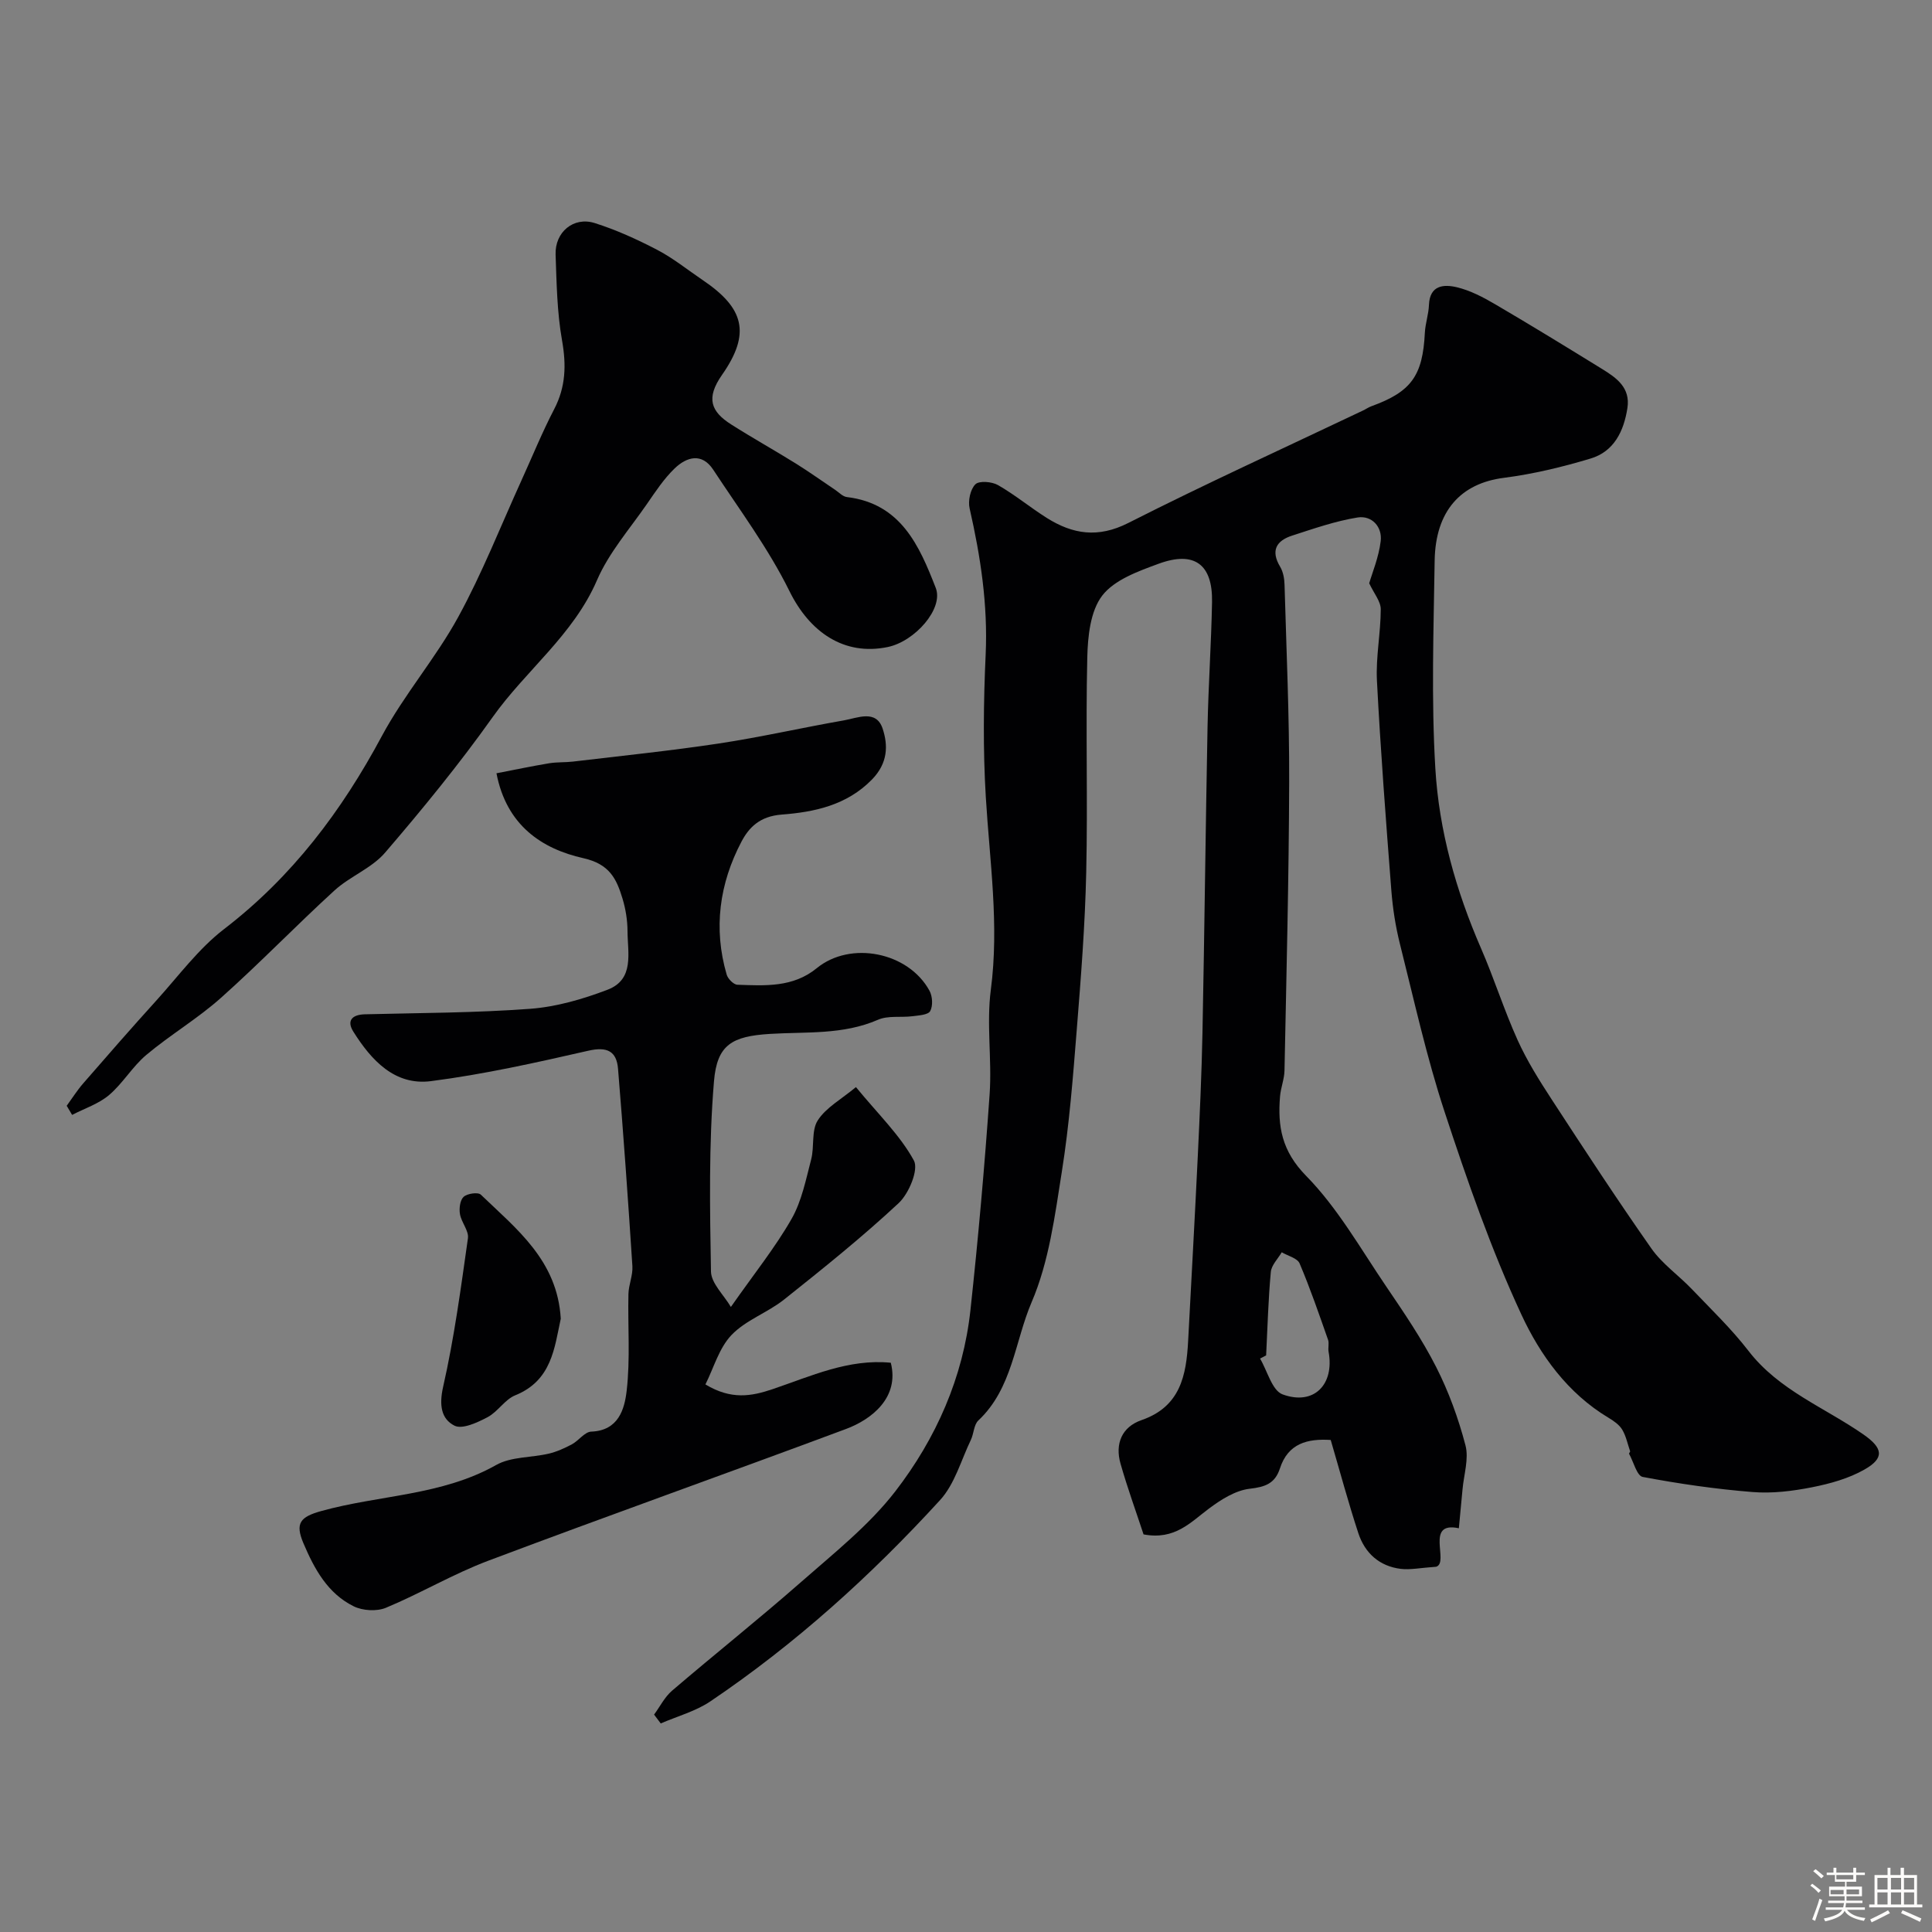
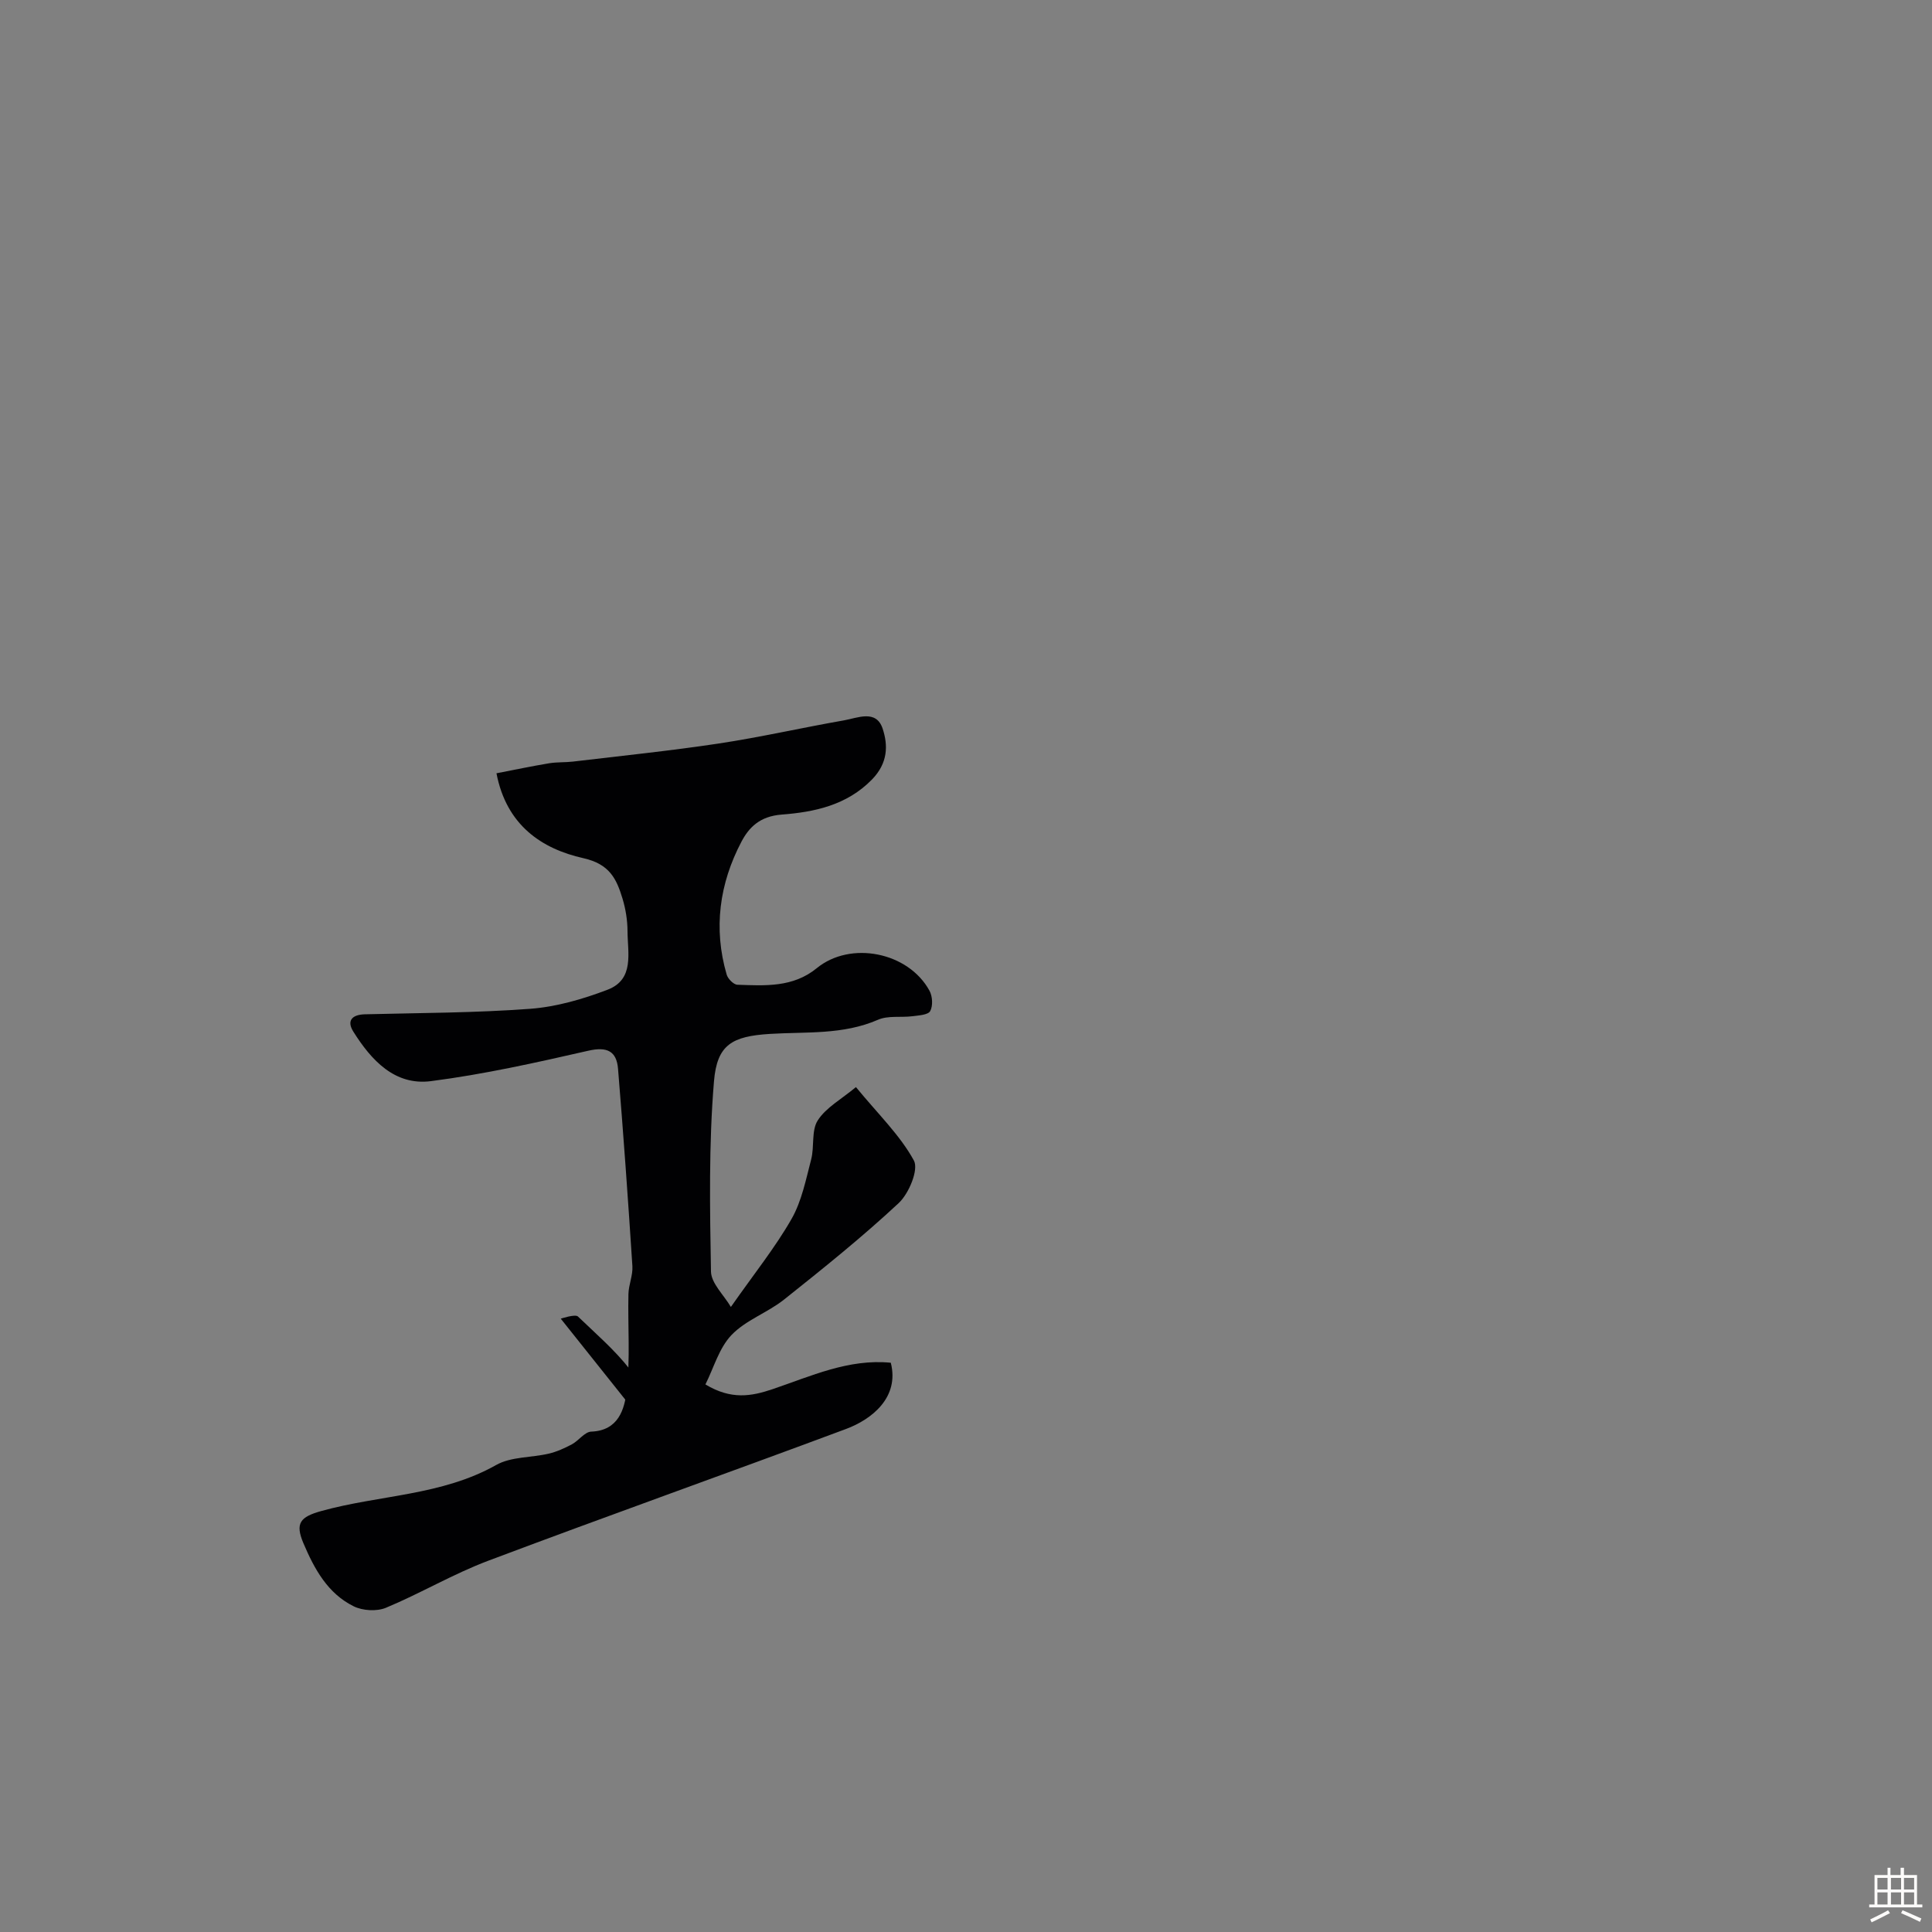
<svg xmlns="http://www.w3.org/2000/svg" enable-background="new 0 0 400 400" viewBox="0 0 400 400">
  <rect x="0" y="0" width="400" height="400" fill="#808080" stroke="none" />
-   <path d="m374.8 390.4.4-.4c.7.5 1.3 1 1.8 1.4l-.5.5c-.5-.6-1.1-1.1-1.7-1.5zm1 7.3-.6-.3c.5-1.4 1.1-2.8 1.5-4.3.2.1.4.2.6.3-.5 1.3-1 2.8-1.5 4.3zm-.4-10.3.5-.4c.4.3 1 .8 1.7 1.4l-.5.5c-.5-.5-1.1-1-1.7-1.5zm2.5.3h1.7v-1h.6v1h3.5v-1h.6v1h1.8v.5h-1.8v1.4h-2v1h3.2v2h-3.2v.9h3.3v.5h-3.4c0 .3-.1.6-.1.9h4v.5h-3.7c.7.9 1.9 1.5 3.8 1.7-.1.2-.2.4-.3.6-2.1-.4-3.5-1.1-4-2.1-.4 1-1.8 1.7-4 2.2-.1-.2-.2-.4-.3-.6 2.1-.4 3.4-1 3.8-1.8h-3.4v-.5h3.6c.1-.3.1-.6.2-.9h-3.3v-.5h3.4c0-.3 0-.6 0-.9h-3.2v-2h3.3v-1h-2.1v-1.4h-1.7v-.5zm1.1 3.5v1h2.7c0-.3 0-.4 0-.4 0-.1 0-.2 0-.2 0-.1 0-.2 0-.3h-2.7zm1.2-3v.9h3.5v-.9zm4.7 3h-2.6v.6.4h2.6z" fill="#fcfbfa" />
  <path d="m393.6 386.7h.6v1.5h2.7v6.1h1.1v.6h-11v-.6h1.1v-6.1h2.7v-1.5h.6v1.5h2.1v-1.5zm-2.7 8.8.4.6c-1.2.6-2.5 1.3-3.8 1.9-.1-.2-.2-.4-.3-.6 1.2-.6 2.5-1.2 3.7-1.9zm-2.2-6.7v2.4h2.1v-2.4zm0 3v2.5h2.1v-2.5zm2.8-3v2.4h2.1v-2.4zm0 3v2.5h2.1v-2.5zm6 6.1c-1.4-.7-2.7-1.3-3.9-1.8l.3-.6c1.5.6 2.7 1.2 3.9 1.7zm-1.2-9.1h-2.1v2.4h2.1zm-2.1 3v2.5h2.1v-2.5z" fill="#fcfbfa" />
  <g fill="#010103">
-     <path d="m337.51 300.5c-.53-1.52-.84-3.16-1.65-4.51-.61-1.02-1.77-1.82-2.84-2.46-8.45-5.06-14.14-12.97-18.03-21.36-6.28-13.53-11.22-27.74-15.89-41.94-3.75-11.38-6.33-23.15-9.26-34.8-.91-3.62-1.49-7.37-1.78-11.1-1.12-14.46-2.23-28.92-2.98-43.4-.25-4.9.78-9.86.79-14.8 0-1.62-1.4-3.25-2.39-5.37.62-2.15 1.98-5.39 2.38-8.73.35-2.98-1.85-5.36-4.79-4.89-4.6.74-9.08 2.31-13.54 3.75-3.29 1.06-4.49 3.11-2.49 6.45.63 1.05.88 2.47.91 3.73.39 13.6 1 27.2.96 40.8-.06 19.93-.57 39.87-.97 59.8-.04 1.77-.77 3.52-.92 5.31-.52 6.22.35 11.33 5.4 16.47 6.54 6.66 11.29 15.11 16.6 22.93 3.66 5.39 7.36 10.83 10.31 16.62 2.61 5.13 4.62 10.67 6.08 16.24.73 2.79-.34 6.07-.61 9.12-.24 2.66-.5 5.31-.76 8.05-7.14-1.54-1.91 7.1-4.7 7.97-3.32.23-5.36.67-7.31.44-4.44-.54-7.44-3.26-8.8-7.39-2.07-6.3-3.79-12.72-5.72-19.3-4.82-.31-8.83.71-10.51 5.88-1.02 3.14-3.04 3.85-6.26 4.22-2.95.34-5.94 2.24-8.43 4.1-3.81 2.83-7.06 6.58-13.55 5.35-1.5-4.57-3.32-9.56-4.77-14.65-1.17-4.11.27-7.6 4.35-9.01 8.04-2.78 9.27-9.25 9.65-16.37.67-12.7 1.38-25.4 1.99-38.1.41-8.6.81-17.2.98-25.8.42-21.1.64-42.2 1.05-63.3.17-8.6.77-17.2.93-25.8.15-7.8-3.64-10.65-11.04-7.94-4.22 1.55-9.17 3.32-11.7 6.61-2.46 3.21-2.99 8.45-3.09 12.82-.35 14.82.12 29.67-.22 44.49-.24 10.87-1.09 21.73-1.96 32.58-.78 9.8-1.54 19.63-3.08 29.33-1.45 9.14-2.66 18.66-6.25 27.03-3.51 8.18-3.97 17.88-11.04 24.52-.95.89-.93 2.73-1.56 4.04-2.03 4.22-3.33 9.13-6.37 12.45-14.28 15.62-29.96 29.79-47.54 41.66-3.06 2.07-6.84 3.08-10.29 4.58-.46-.61-.92-1.22-1.38-1.83 1.23-1.67 2.19-3.64 3.72-4.95 8.86-7.58 18-14.85 26.76-22.54 6.77-5.95 14.02-11.69 19.47-18.74 8.43-10.93 14.04-23.57 15.55-37.52 1.61-14.86 2.93-29.77 3.97-44.68.5-7.18-.68-14.53.25-21.63 1.76-13.44-.24-26.62-1.04-39.92-.59-9.8-.48-19.67-.03-29.48.47-10.32-1.05-20.3-3.32-30.27-.36-1.56.14-3.94 1.19-4.99.79-.78 3.42-.56 4.68.16 3.53 2.02 6.7 4.66 10.15 6.83 5.36 3.35 10.57 4.18 16.8 1.03 16.03-8.13 32.4-15.58 48.63-23.3.59-.28 1.14-.67 1.75-.89 8.24-2.99 10.61-6.31 11.05-15.2.1-1.94.78-3.84.85-5.78.17-4.13 3.11-4.28 5.77-3.65 2.77.66 5.44 2.06 7.93 3.52 7.45 4.36 14.81 8.88 22.16 13.41 2.99 1.84 5.87 3.87 5.23 8.07-.74 4.79-2.76 9-7.61 10.46-5.87 1.77-11.91 3.22-17.97 4-8.87 1.13-14.17 6.79-14.33 17.17-.22 14.33-.71 28.7.14 42.98.76 12.87 4.27 25.33 9.46 37.26 2.72 6.25 4.77 12.8 7.58 19.01 1.94 4.29 4.48 8.33 7.06 12.29 6.75 10.36 13.52 20.71 20.62 30.83 2.24 3.2 5.65 5.56 8.39 8.43 4 4.19 8.21 8.23 11.73 12.79 6.28 8.15 15.74 11.7 23.78 17.29 4.07 2.83 4.42 4.88.25 7.26-3.29 1.88-7.17 2.95-10.92 3.69-4.01.79-8.22 1.31-12.27.98-7.63-.61-15.23-1.71-22.75-3.13-1.2-.23-1.9-3.14-2.83-4.82.09-.17.17-.31.24-.46zm-75.37-19.88c-.42.22-.84.44-1.26.66 1.52 2.56 2.49 6.61 4.66 7.41 6.48 2.38 10.78-2.03 9.53-8.82-.15-.81.15-1.74-.11-2.48-1.87-5.31-3.69-10.64-5.89-15.81-.47-1.1-2.43-1.56-3.7-2.31-.79 1.35-2.13 2.66-2.26 4.07-.53 5.73-.68 11.51-.97 17.28z" />
    <path d="m151.32 270.59c4.9-6.99 9.2-12.34 12.56-18.22 2.1-3.68 2.97-8.13 4.06-12.31.7-2.66.01-5.99 1.37-8.1 1.71-2.66 4.88-4.37 7.9-6.89 4.65 5.66 9.15 9.98 12 15.2 1.03 1.89-1.03 6.85-3.16 8.83-7.55 7.04-15.63 13.52-23.72 19.96-3.42 2.72-7.93 4.25-10.88 7.34-2.59 2.71-3.69 6.84-5.4 10.23 5.33 3.22 9.51 2.46 13.85 1 7.98-2.7 15.79-6.35 24.53-5.49 1.84 7.22-4 11.75-9.26 13.71-24.66 9.2-49.47 18.01-74.1 27.29-7.25 2.73-14 6.75-21.16 9.73-1.9.79-4.82.62-6.68-.3-5.38-2.66-8.12-7.68-10.41-13.06-1.77-4.17-.65-5.46 3.71-6.67 12.01-3.34 24.91-3.16 36.2-9.53 3.08-1.74 7.26-1.5 10.89-2.35 1.65-.39 3.26-1.12 4.77-1.92 1.43-.77 2.66-2.59 4.03-2.64 5.64-.21 6.88-4.67 7.32-8.42.77-6.61.22-13.36.37-20.05.04-1.93.94-3.88.82-5.78-.88-13.62-1.85-27.24-2.97-40.84-.3-3.72-2.29-4.66-6.2-3.76-10.77 2.46-21.6 4.88-32.55 6.29-7.5.96-12.35-4.35-16.06-10.26-1.41-2.24-.28-3.51 2.38-3.58 11.43-.29 22.88-.29 34.27-1.14 5.41-.41 10.88-2 15.99-3.95 5.61-2.14 4.15-7.62 4.13-12.11-.01-2.26-.38-4.6-1.04-6.77-1.24-4.07-2.66-7.13-8.09-8.35-8.65-1.94-15.94-6.83-18-17.58 3.72-.72 7.29-1.47 10.89-2.07 1.62-.27 3.3-.16 4.93-.35 10.06-1.2 20.15-2.23 30.17-3.74 8.68-1.31 17.27-3.28 25.92-4.79 2.85-.5 6.7-2.32 8.04 1.7 1.15 3.47 1.1 7.13-2.18 10.51-5.27 5.42-12.08 6.78-18.72 7.29-4.56.35-6.79 2.69-8.33 5.61-4.56 8.66-5.85 17.95-3.06 27.52.25.87 1.43 2.07 2.22 2.1 5.73.2 11.52.59 16.43-3.43 6.99-5.72 18.97-3.35 23.34 4.67.63 1.15.74 3.12.15 4.21-.43.8-2.38.9-3.68 1.07-2.38.3-5.04-.18-7.13.73-7.25 3.16-14.86 2.46-22.4 2.93-7.84.49-10.93 2.24-11.56 9.83-1.09 13.06-.85 26.25-.62 39.37.05 2.44 2.67 4.86 4.12 7.33z" />
-     <path d="m13.81 228.94c1.13-1.55 2.16-3.19 3.41-4.63 5.02-5.78 10.05-11.54 15.19-17.21 4.55-5.03 8.68-10.67 13.99-14.75 14.1-10.83 24.35-24.45 32.67-39.98 4.6-8.57 11.14-16.1 15.81-24.64 4.98-9.11 8.8-18.86 13.11-28.33 2.23-4.9 4.26-9.9 6.74-14.67 2.42-4.64 2.53-9.19 1.63-14.28-1.03-5.81-1.12-11.81-1.33-17.74-.16-4.65 3.71-7.91 8.09-6.53 4.47 1.41 8.81 3.39 12.97 5.56 3.31 1.73 6.26 4.13 9.37 6.23 8.6 5.8 10.05 11.02 4.03 19.64-3.38 4.83-2.32 7.59 1.9 10.27 4.4 2.8 8.97 5.34 13.4 8.1 2.76 1.72 5.41 3.62 8.11 5.43.8.54 1.58 1.4 2.44 1.5 11.19 1.34 15 10.08 18.4 18.82 1.66 4.27-4.29 11.05-9.94 12.23-9.06 1.88-16.17-3.09-20.35-11.57-4.35-8.83-10.35-16.87-15.79-25.15-2.35-3.57-5.5-2.65-7.99-.25-2.21 2.13-3.95 4.78-5.71 7.33-3.59 5.2-7.91 10.12-10.37 15.83-4.9 11.33-14.72 18.64-21.59 28.32-6.91 9.73-14.5 19.01-22.28 28.07-2.77 3.22-7.25 4.89-10.46 7.81-7.96 7.27-15.46 15.06-23.5 22.23-4.83 4.31-10.5 7.66-15.47 11.83-2.87 2.41-4.85 5.88-7.71 8.31-2.16 1.83-5.08 2.77-7.65 4.11-.37-.63-.74-1.26-1.12-1.89z" />
-     <path d="m116.1 273.02c-1.31 6.03-1.85 12.8-9.42 15.86-2.16.87-3.61 3.41-5.73 4.53-2.1 1.11-5.24 2.57-6.85 1.76-2.77-1.39-3.2-4.28-2.36-8.02 2.3-10.13 3.68-20.48 5.14-30.78.22-1.55-1.36-3.28-1.65-5.01-.2-1.16.01-2.88.76-3.57s2.98-1.01 3.56-.45c7.4 7.12 15.85 13.62 16.55 25.68z" />
+     <path d="m116.1 273.02s2.98-1.01 3.56-.45c7.4 7.12 15.85 13.62 16.55 25.68z" />
  </g>
</svg>